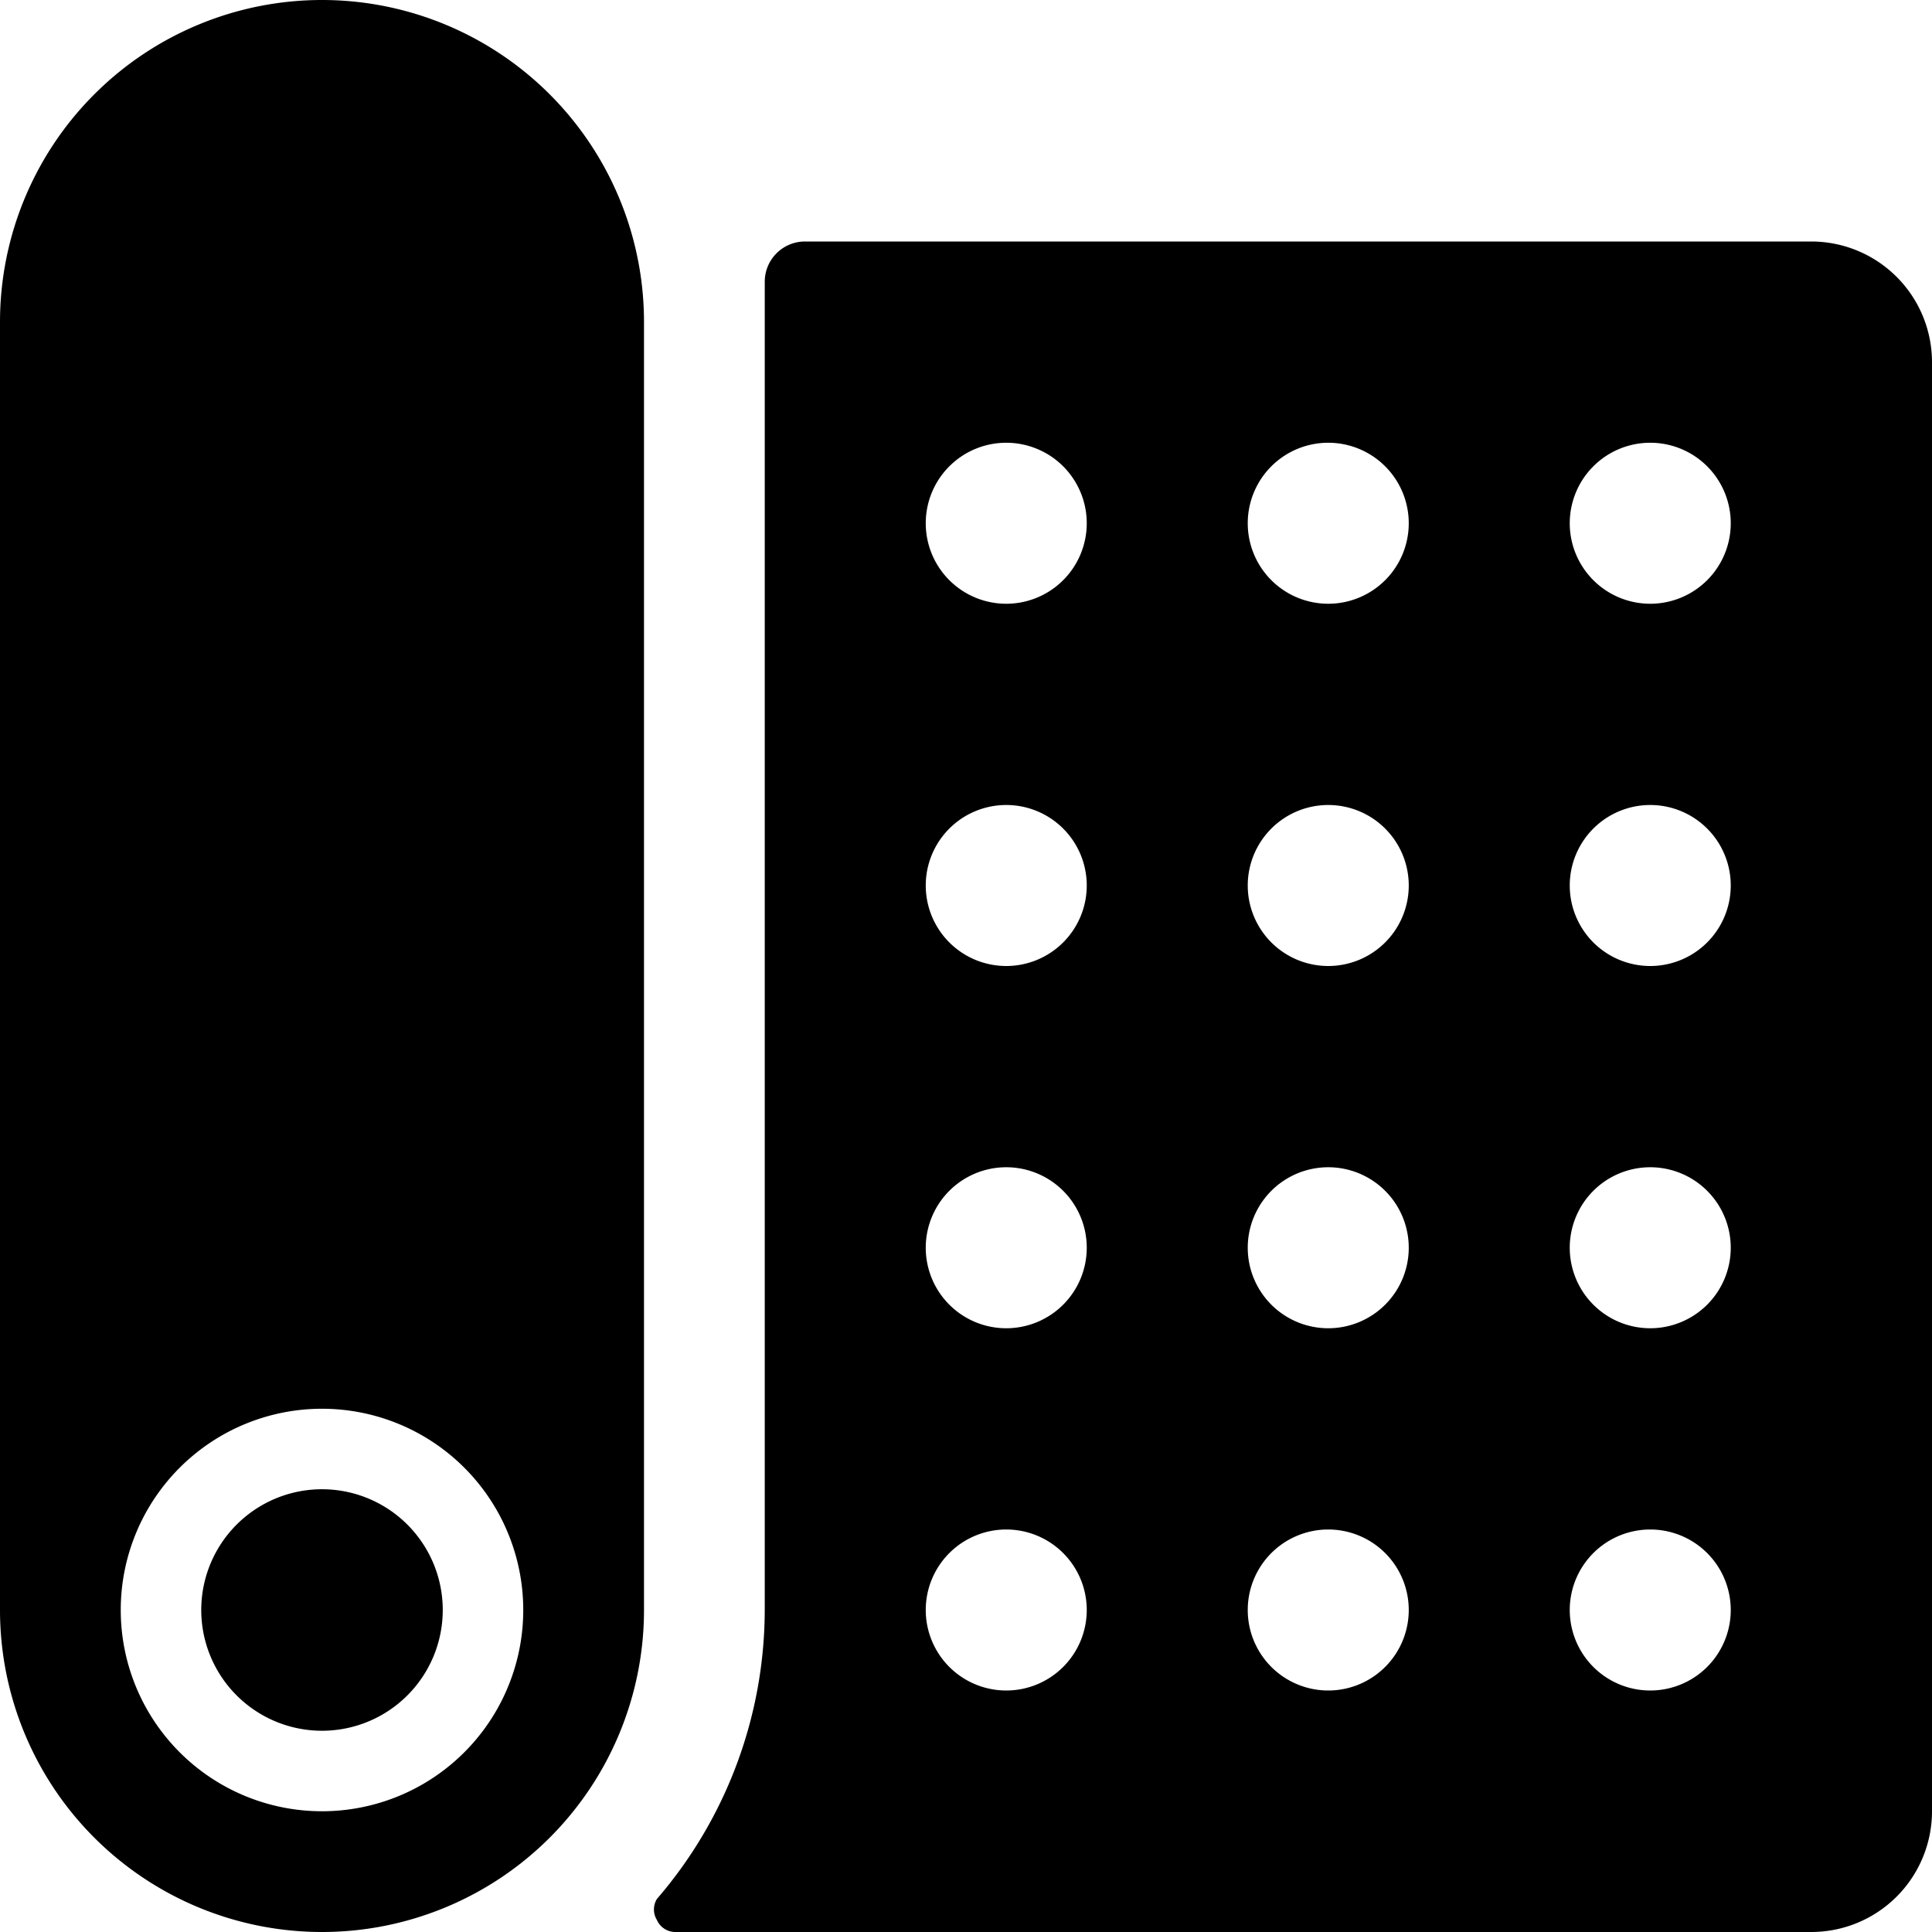
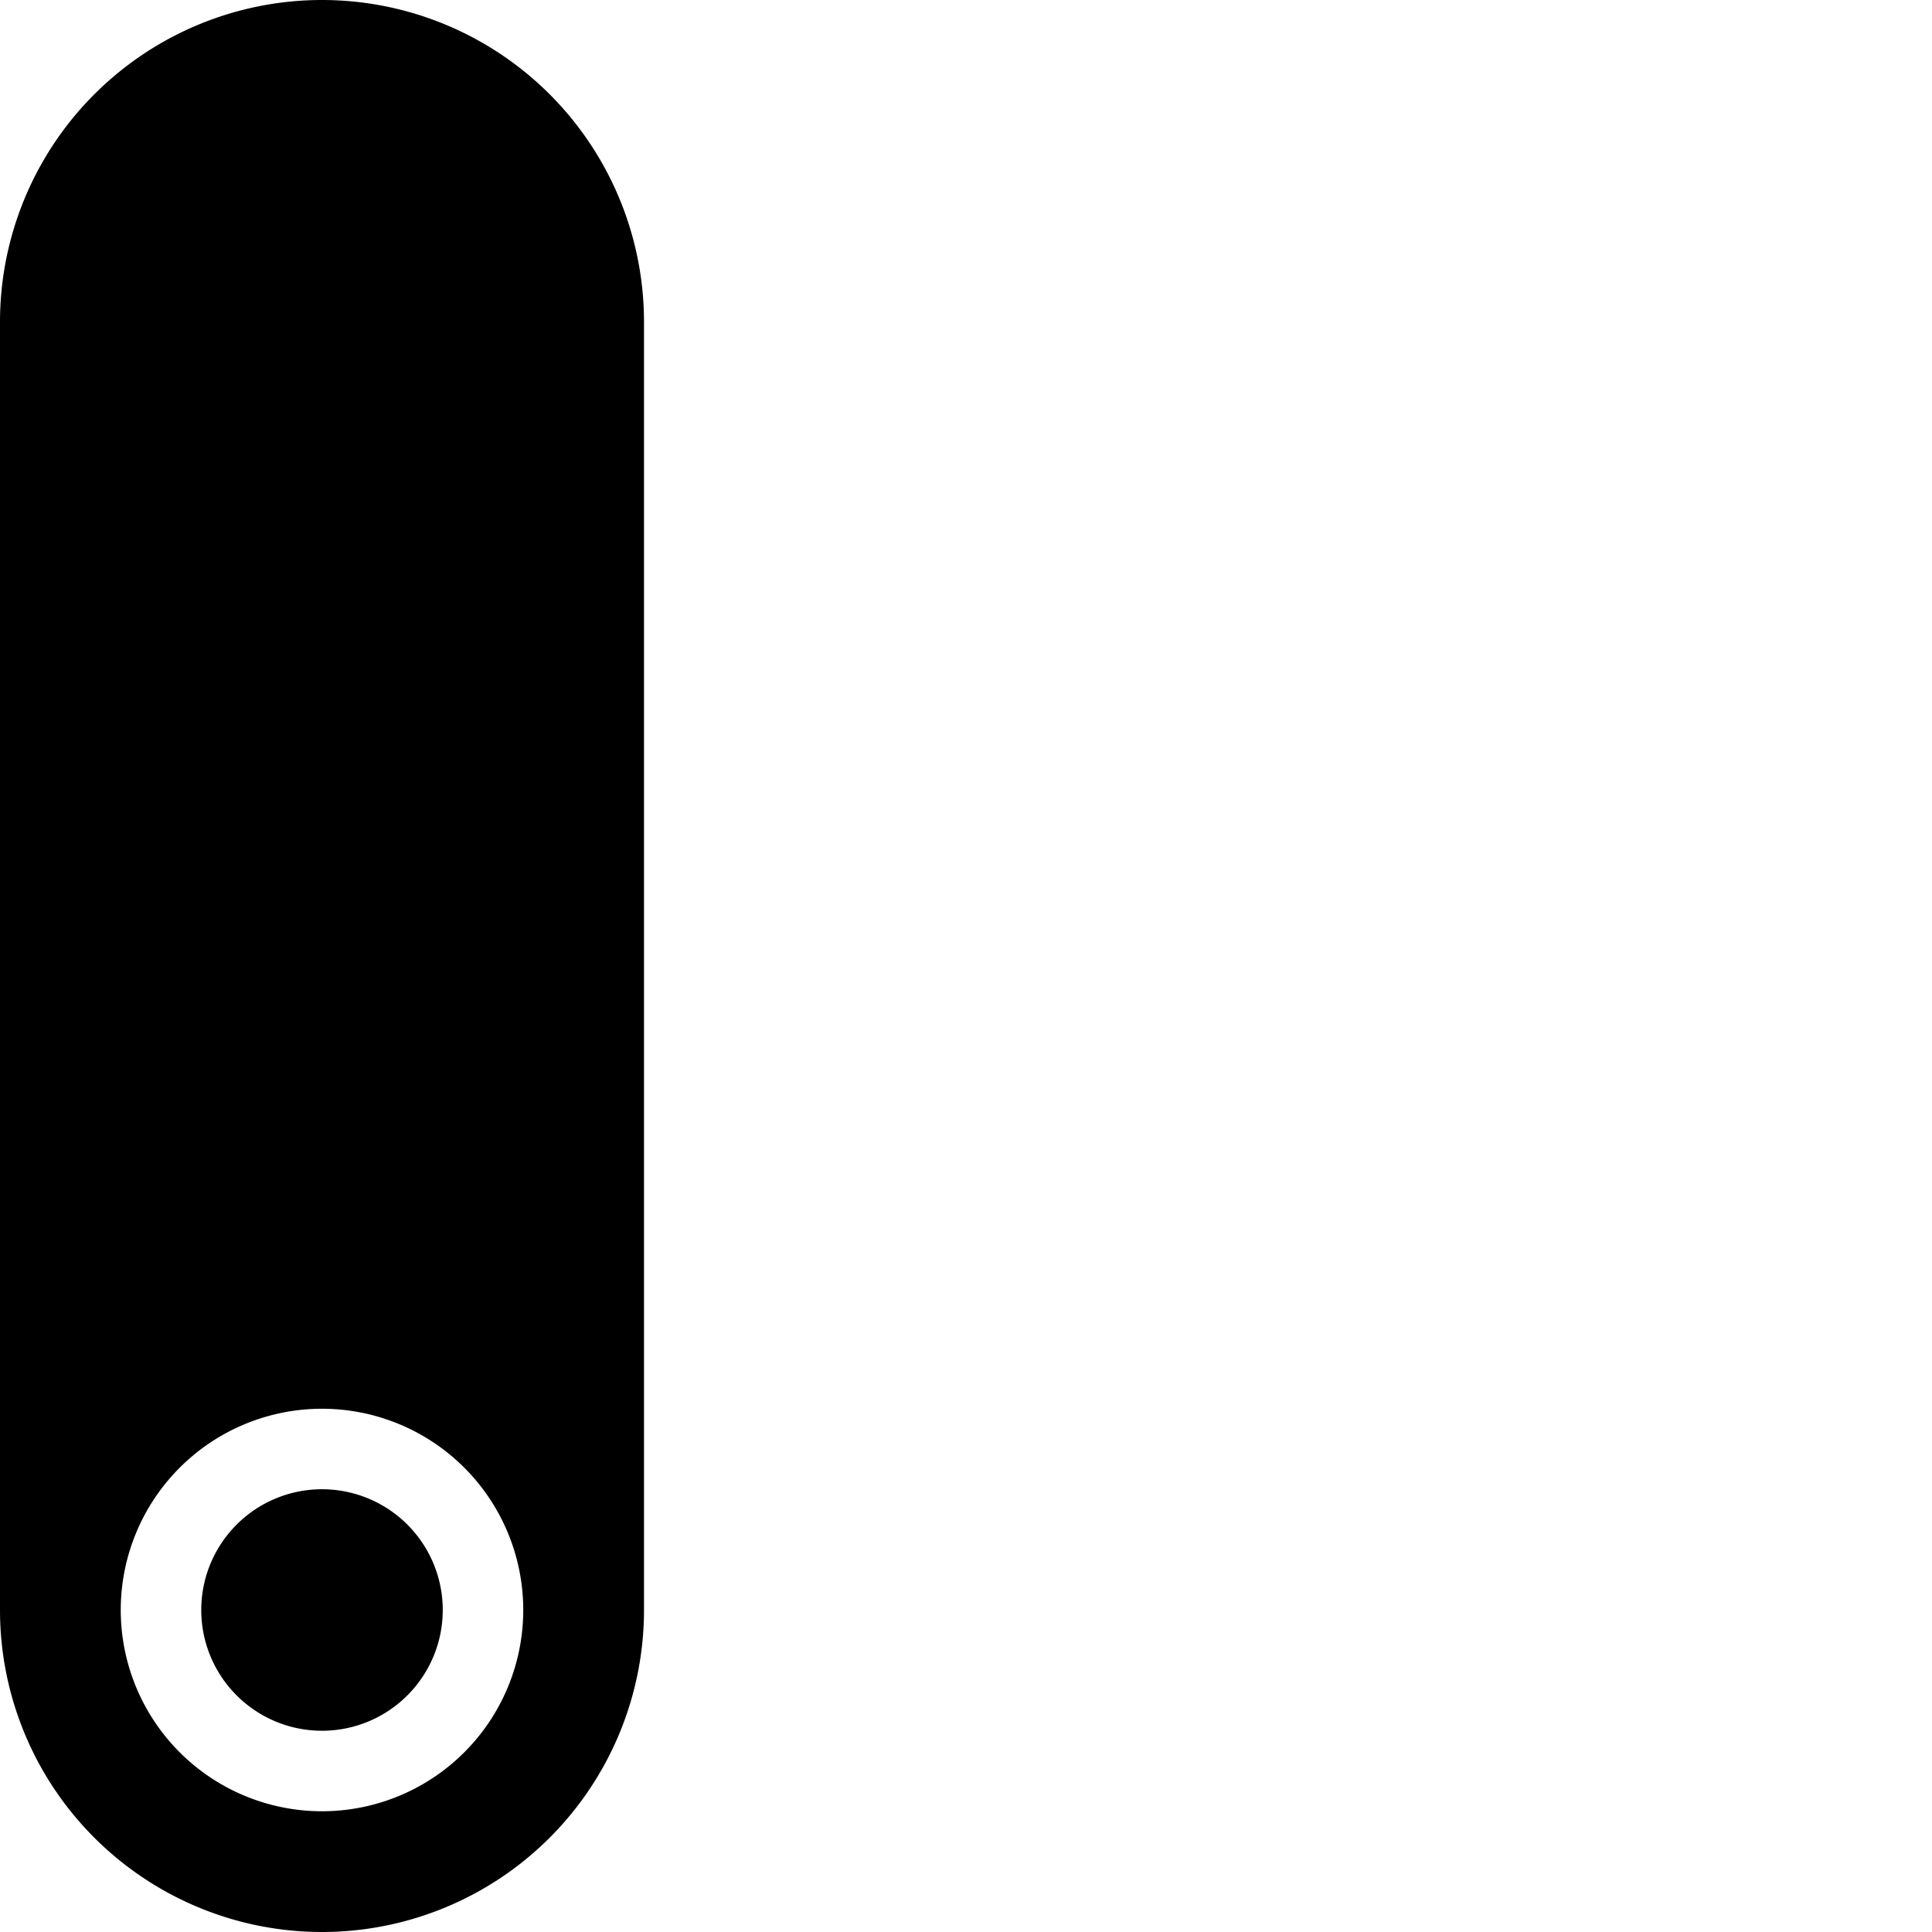
<svg xmlns="http://www.w3.org/2000/svg" viewBox="0 0 24 24">
  <g>
-     <path d="M22.5 3H10a0.5 0.5 0 0 0 -0.5 0.5V20a5.51 5.51 0 0 1 -1.34 3.59 0.25 0.25 0 0 0 0 0.26 0.25 0.25 0 0 0 0.23 0.15H22.5a1.5 1.5 0 0 0 1.5 -1.5v-18A1.5 1.5 0 0 0 22.5 3Zm-10 18a1 1 0 1 1 1 -1 1 1 0 0 1 -1 1Zm0 -4.5a1 1 0 1 1 1 -1 1 1 0 0 1 -1 1Zm0 -4.5a1 1 0 1 1 1 -1 1 1 0 0 1 -1 1Zm0 -4.5a1 1 0 1 1 1 -1 1 1 0 0 1 -1 1Zm4 13.5a1 1 0 1 1 1 -1 1 1 0 0 1 -1 1Zm0 -4.5a1 1 0 1 1 1 -1 1 1 0 0 1 -1 1Zm0 -4.5a1 1 0 1 1 1 -1 1 1 0 0 1 -1 1Zm0 -4.5a1 1 0 1 1 1 -1 1 1 0 0 1 -1 1Zm4 13.5a1 1 0 1 1 1 -1 1 1 0 0 1 -1 1Zm0 -4.5a1 1 0 1 1 1 -1 1 1 0 0 1 -1 1Zm0 -4.5a1 1 0 1 1 1 -1 1 1 0 0 1 -1 1Zm0 -4.5a1 1 0 1 1 1 -1 1 1 0 0 1 -1 1Z" fill="#000000" stroke-width="1" />
    <path d="M4 0a4 4 0 0 0 -4 4v16a4 4 0 0 0 8 0V4a4 4 0 0 0 -4 -4Zm0 22.5A2.5 2.5 0 1 1 6.5 20 2.5 2.5 0 0 1 4 22.5Z" fill="#000000" stroke-width="1" />
    <path d="M2.5 20a1.5 1.5 0 1 0 3 0 1.5 1.5 0 1 0 -3 0" fill="#000000" stroke-width="1" />
  </g>
</svg>